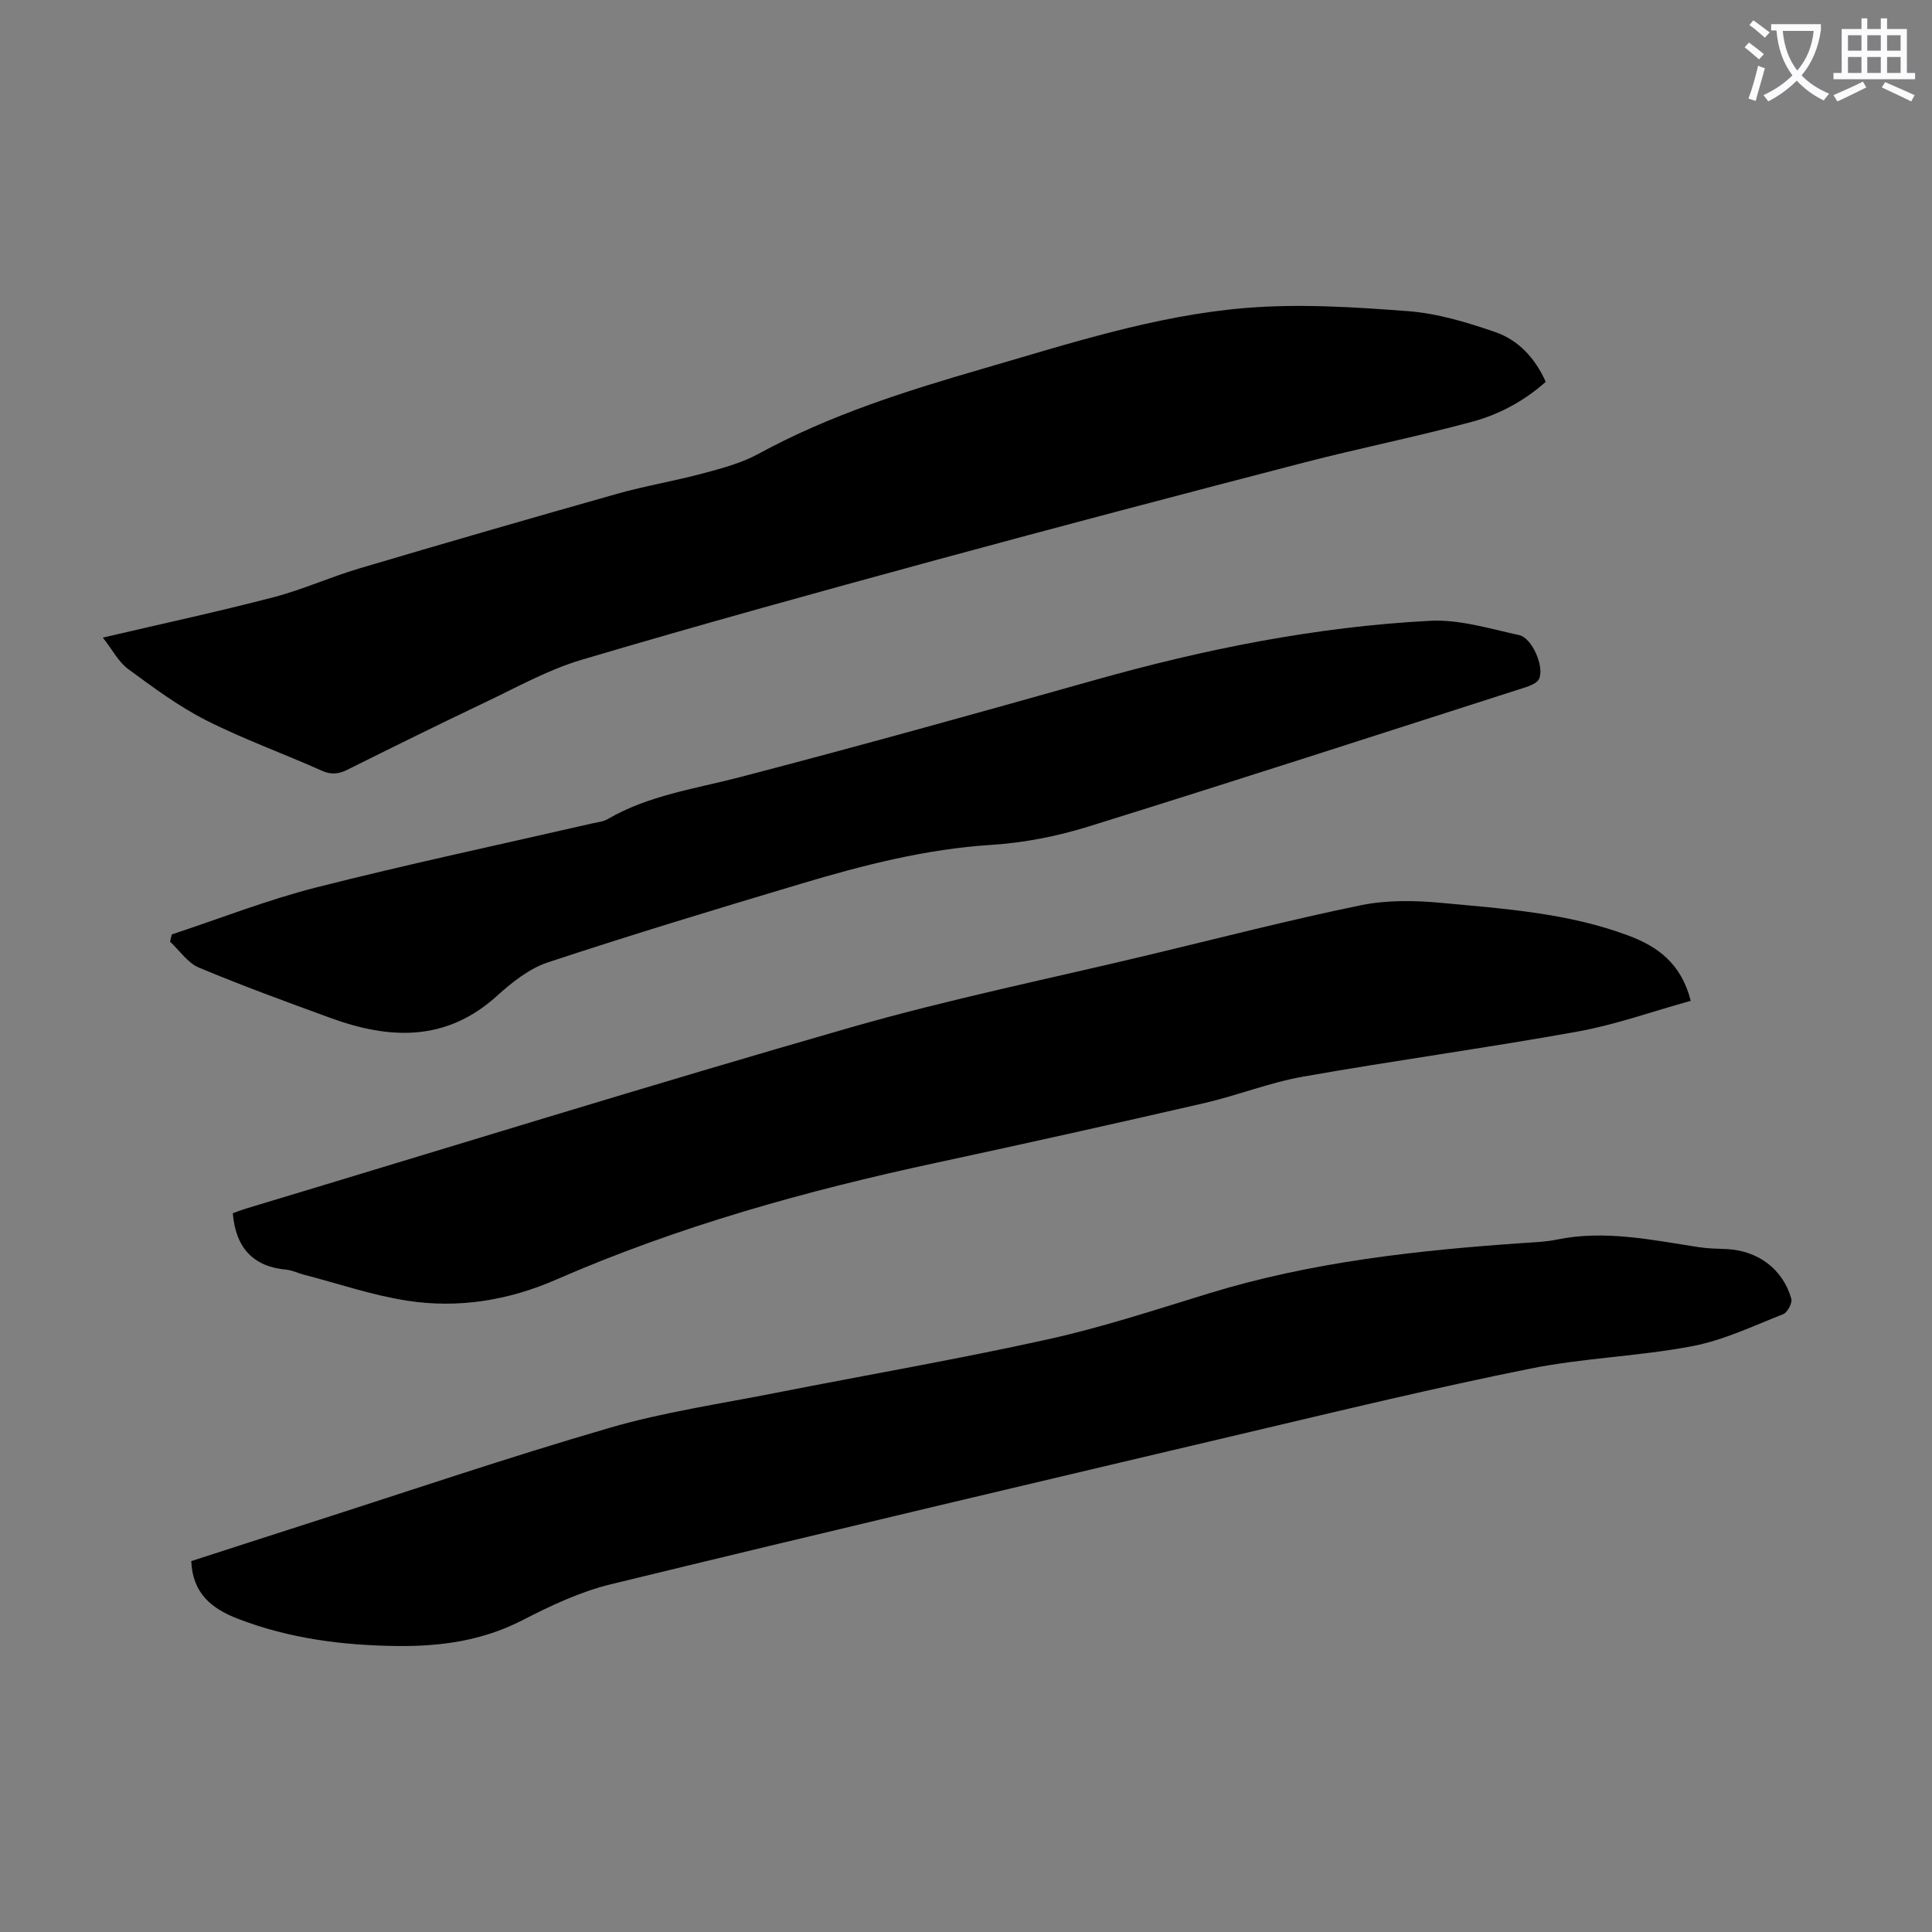
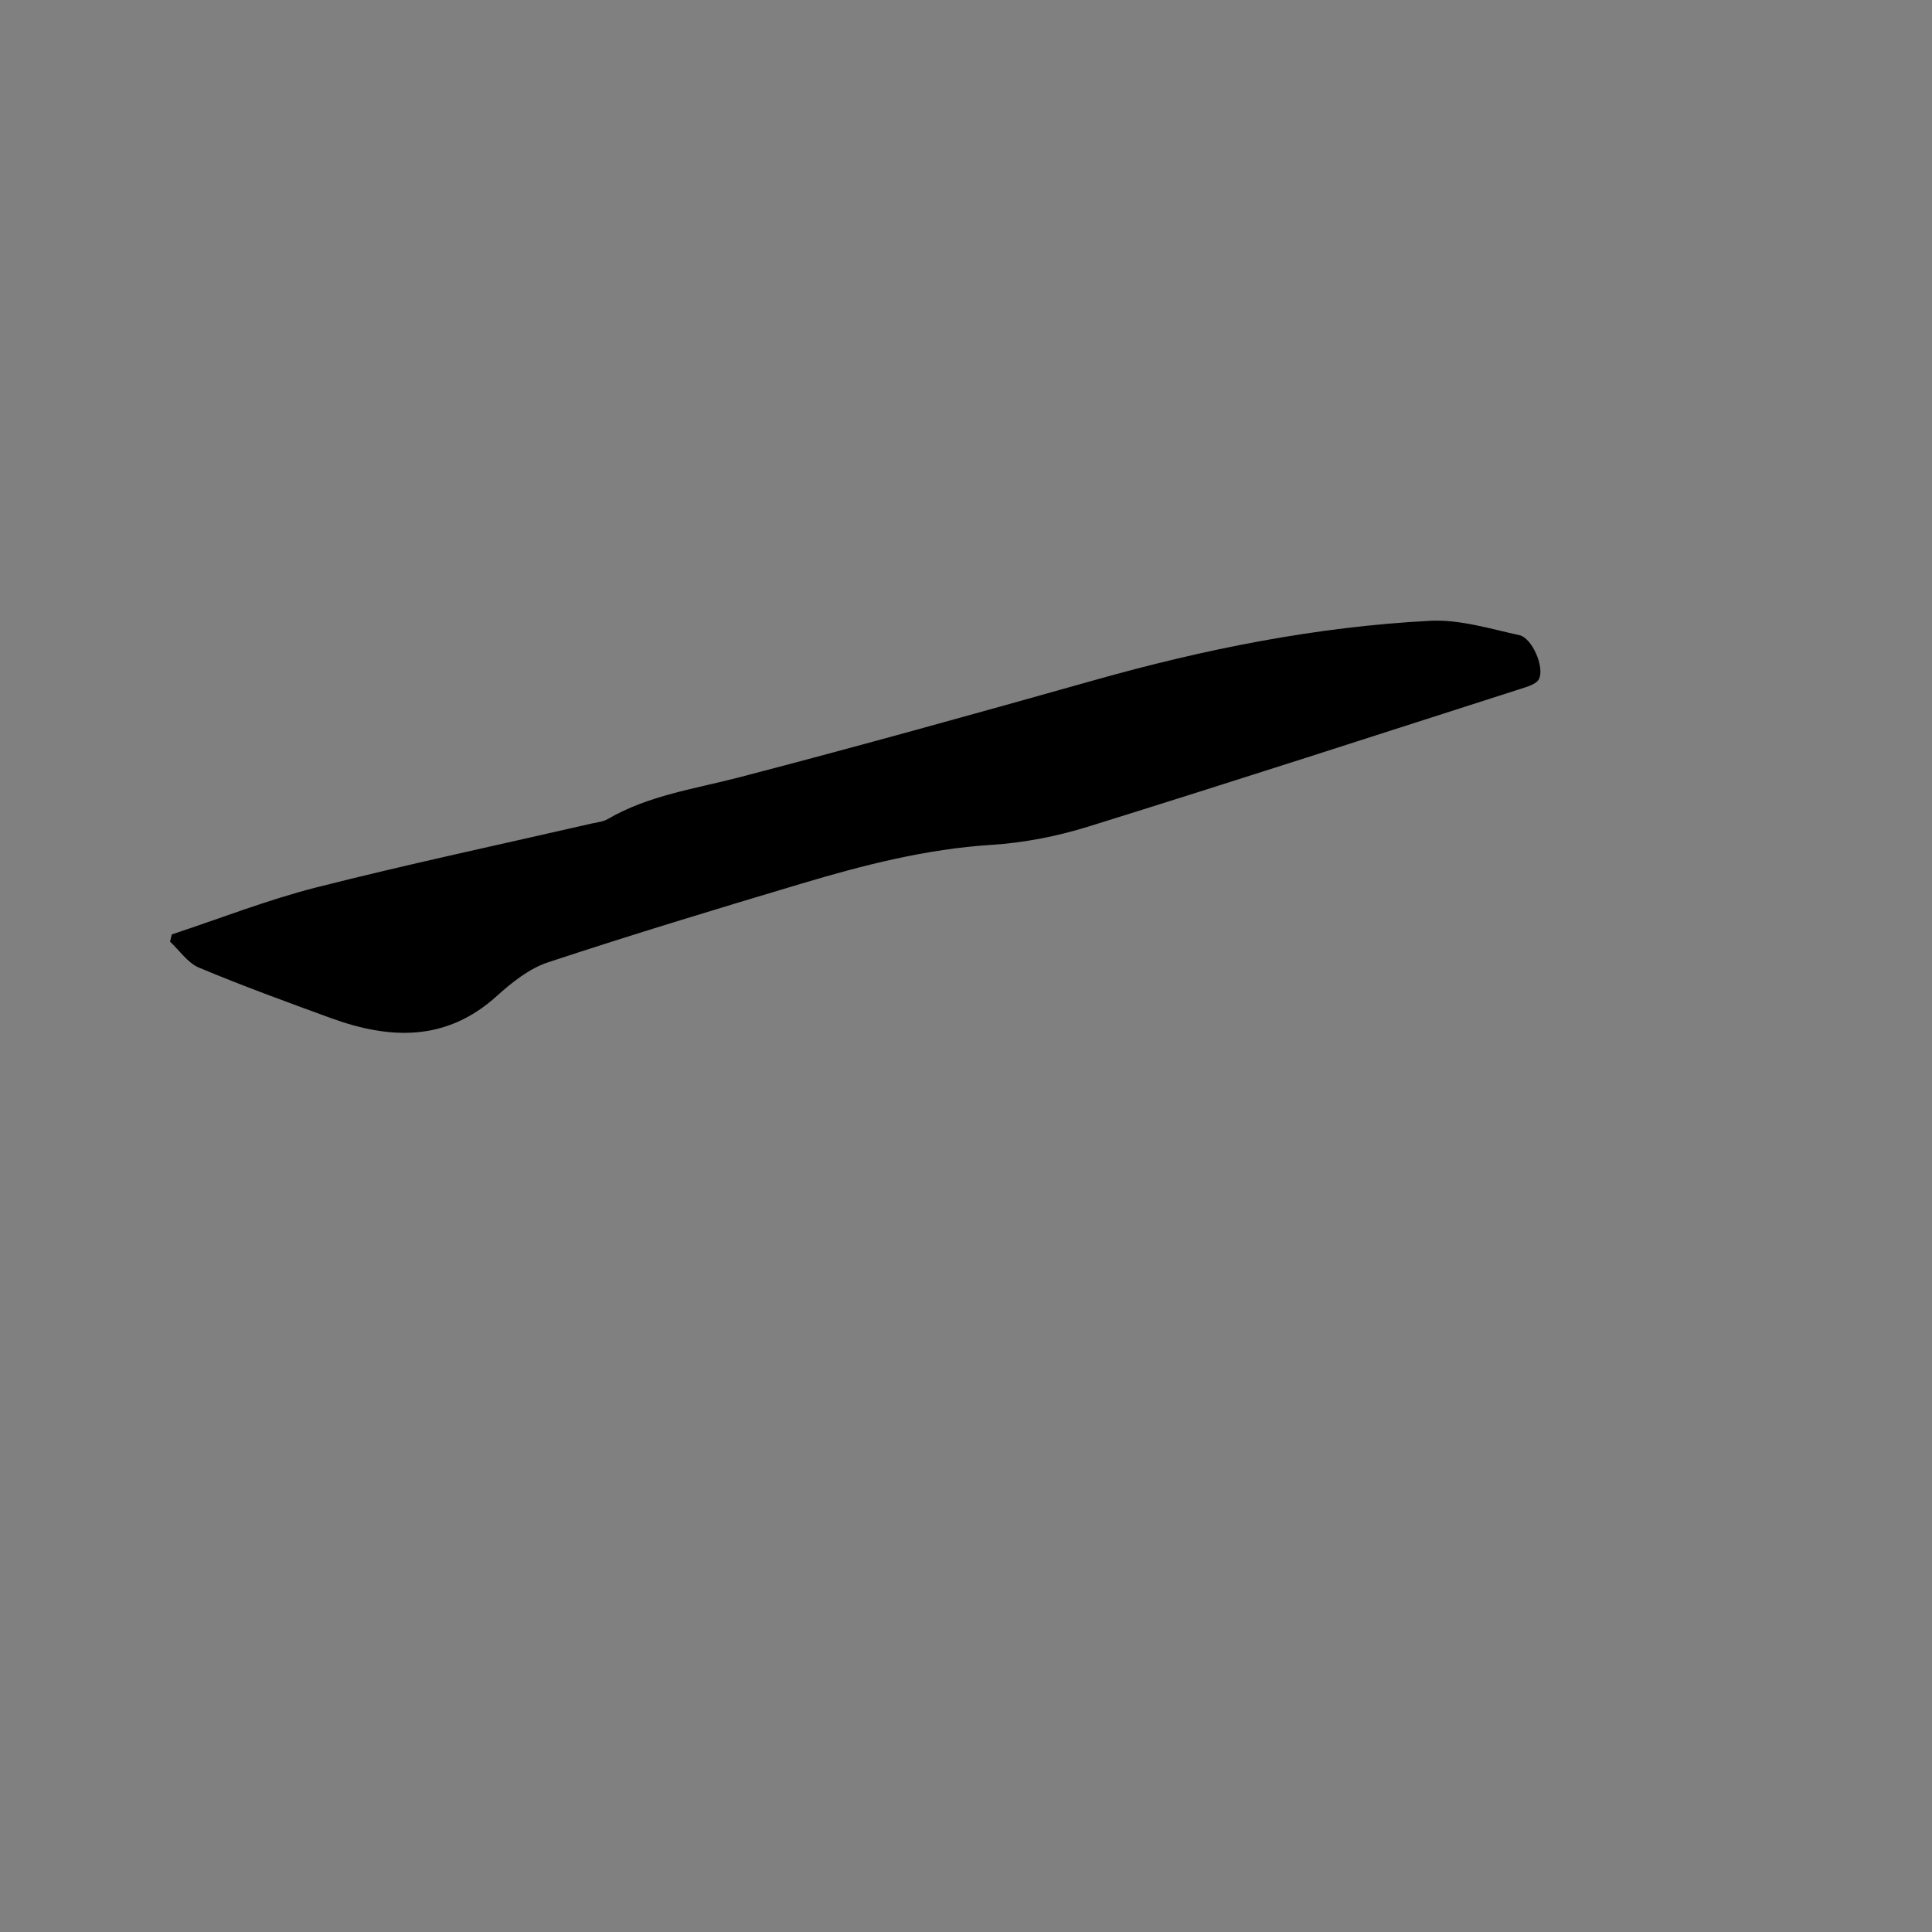
<svg xmlns="http://www.w3.org/2000/svg" enable-background="new 0 0 400 400" viewBox="0 0 400 400">
  <rect x="0" y="0" width="400" height="400" fill="#808080" stroke="none" />
-   <path d="m362.1 8.8c1.1.8 2.1 1.6 3.1 2.4l-1 1.1c-1.3-1.1-2.3-2-3-2.5zm1.9 4.8c.5.2.9.4 1.4.5-.6 2.3-1.3 4.5-1.9 6.8l-1.5-.5c.8-2.1 1.4-4.3 2-6.8zm-1-9.4c1.3.9 2.4 1.8 3.4 2.5l-1 1.1c-1.4-1.2-2.4-2.1-3.2-2.6zm3.7 2.2v-1.4h10.3v1.2c-.5 3.6-1.8 6.8-4 9.4 1.5 1.6 3.4 2.8 5.7 3.8-.3.4-.7.8-1.1 1.4-2.3-1.1-4.1-2.5-5.6-4.1-1.6 1.6-3.6 3.1-5.9 4.3-.3-.5-.7-.9-1-1.3 2.4-1.1 4.4-2.5 6-4.1-1.9-2.5-3-5.6-3.3-9.3h-1.1zm8.8 0h-6.4c.3 3.3 1.3 6 3 8.2 2-2.3 3.1-5.1 3.4-8.2z" fill="#fbfafc" />
-   <path d="m385.3 3.8h1.3v2.2h2.8v-2.2h1.3v2.2h4.1v9.1h1.7v1.3h-16.9v-1.3h1.7v-9.1h4.1v-2.2zm.4 13.1.7 1.2c-1.8.9-3.8 1.9-6 2.9-.2-.4-.5-.8-.8-1.3 2.3-1 4.3-1.9 6.1-2.8zm-3.1-6.4h2.8v-3.2h-2.8zm0 4.6h2.8v-3.3h-2.8zm4-4.6h2.8v-3.2h-2.8zm0 4.6h2.8v-3.3h-2.8zm3.7 1.9c2.1.9 4.1 1.8 6.1 2.7l-.7 1.3c-2.2-1.1-4.2-2-6.1-2.9zm3.2-9.7h-2.8v3.2h2.8zm-2.8 7.8h2.8v-3.3h-2.8z" fill="#fbfafc" />
  <g fill="#000001">
-     <path d="m21.29 132.01c12.27-2.87 23.86-5.37 35.31-8.35 6.03-1.57 11.77-4.19 17.75-5.96 17.77-5.27 35.57-10.42 53.41-15.46 5.91-1.67 12-2.67 17.94-4.27 3.85-1.04 7.84-2.1 11.3-3.99 14.73-8.05 30.57-13.03 46.58-17.67 17.83-5.18 35.58-10.97 54.13-12.53 11.17-.94 22.56-.21 33.78.64 6.12.46 12.26 2.32 18.11 4.34 4.74 1.64 8.2 5.33 10.43 10.29-4.38 3.91-9.53 6.71-15.07 8.22-11.63 3.16-23.48 5.51-35.15 8.54-25.41 6.6-50.81 13.28-76.14 20.17-24.47 6.66-48.93 13.41-73.25 20.62-6.99 2.07-13.53 5.76-20.18 8.91-9.49 4.51-18.91 9.17-28.31 13.85-1.82.9-3.32 1.09-5.29.21-7.95-3.56-16.21-6.51-23.96-10.44-5.72-2.9-10.97-6.81-16.17-10.63-1.97-1.46-3.2-3.92-5.22-6.49z" />
-     <path d="m39.6 323.21c7.95-2.57 16.12-5.22 24.29-7.84 20.75-6.65 41.4-13.67 62.32-19.75 11.23-3.27 22.93-4.97 34.44-7.25 18.76-3.7 37.62-6.94 56.28-11.07 11.33-2.5 22.41-6.17 33.52-9.57 21.23-6.49 43.09-8.88 65.1-10.39 2.23-.15 4.5-.23 6.68-.68 10-2.07 19.75.06 29.55 1.56 1.87.29 3.79.3 5.69.39 6.44.29 11.63 4.1 13.4 10.27.25.87-.79 2.85-1.67 3.2-6.2 2.44-12.36 5.4-18.83 6.63-11.08 2.11-22.5 2.43-33.55 4.65-19.5 3.92-38.86 8.59-58.23 13.16-44.07 10.39-88.14 20.78-132.14 31.49-6.33 1.54-12.44 4.43-18.27 7.43-8.25 4.25-16.9 5.45-25.97 5.35-11.27-.13-22.27-1.54-32.88-5.61-5.53-2.12-9.45-5.29-9.73-11.97z" />
-     <path d="m350.05 207.21c-7.97 2.21-15.57 4.94-23.41 6.36-18.91 3.41-37.96 6-56.88 9.34-6.9 1.22-13.52 3.88-20.37 5.46-18.5 4.26-37.04 8.39-55.6 12.38-26.93 5.79-53.36 13.14-78.67 24.19-9.83 4.3-20.26 6-30.85 4.35-7.25-1.13-14.29-3.55-21.42-5.4-1.19-.31-2.34-.9-3.54-1.01-6.92-.63-10.51-4.54-11.11-11.69.73-.26 1.83-.7 2.97-1.04 41.62-12.53 83.14-25.42 124.91-37.42 20.5-5.89 41.46-10.15 62.22-15.13 14.45-3.46 28.86-7.18 43.41-10.17 5.35-1.1 11.1-1.02 16.58-.51 13.11 1.22 26.35 2.1 38.85 6.78 5.91 2.21 10.91 5.65 12.91 13.51z" />
    <path d="m35.57 193.46c9.95-3.28 19.75-7.14 29.88-9.72 18.95-4.81 38.09-8.88 57.15-13.26 1.08-.25 2.28-.35 3.21-.89 8.48-4.95 18.05-6.25 27.34-8.68 24.54-6.4 48.98-13.2 73.39-20.08 22.79-6.43 45.91-11.07 69.55-12.3 6.08-.32 12.34 1.64 18.43 2.96 2.72.59 5.3 6.66 4.11 9.1-.43.87-1.87 1.41-2.96 1.76-30.12 9.66-60.21 19.42-90.42 28.81-6.44 2-13.26 3.33-19.98 3.76-13.53.86-26.48 4.18-39.33 8.02-17.55 5.24-35.09 10.55-52.48 16.3-3.87 1.28-7.45 4.13-10.55 6.93-10.53 9.55-22.22 9.06-34.47 4.59-9.13-3.33-18.28-6.67-27.24-10.42-2.34-.98-4.01-3.54-5.99-5.37.11-.51.23-1.01.36-1.51z" />
  </g>
</svg>